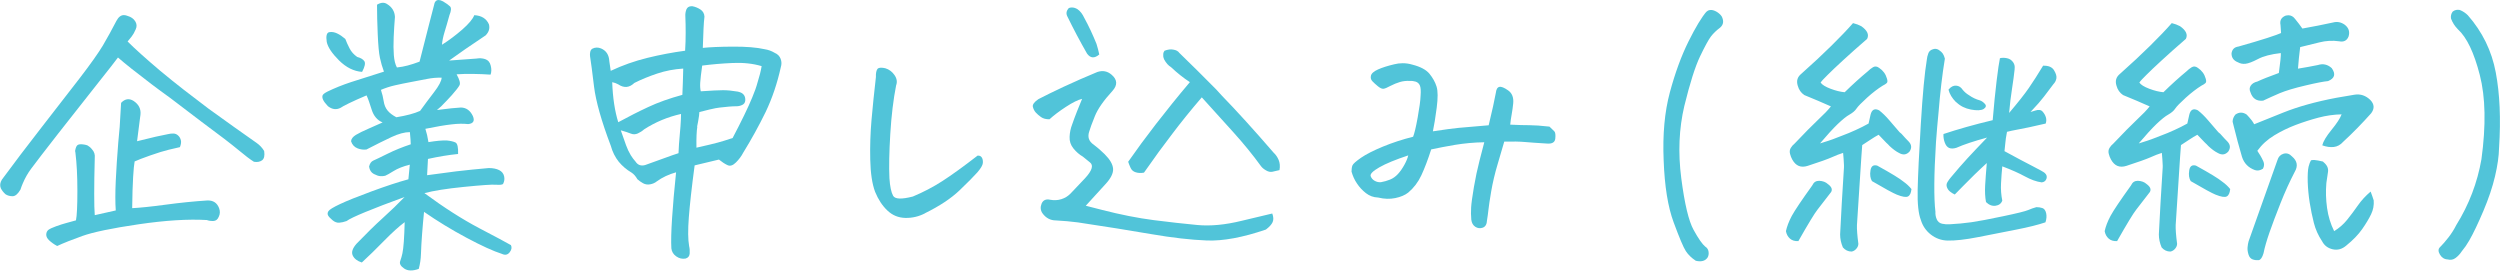
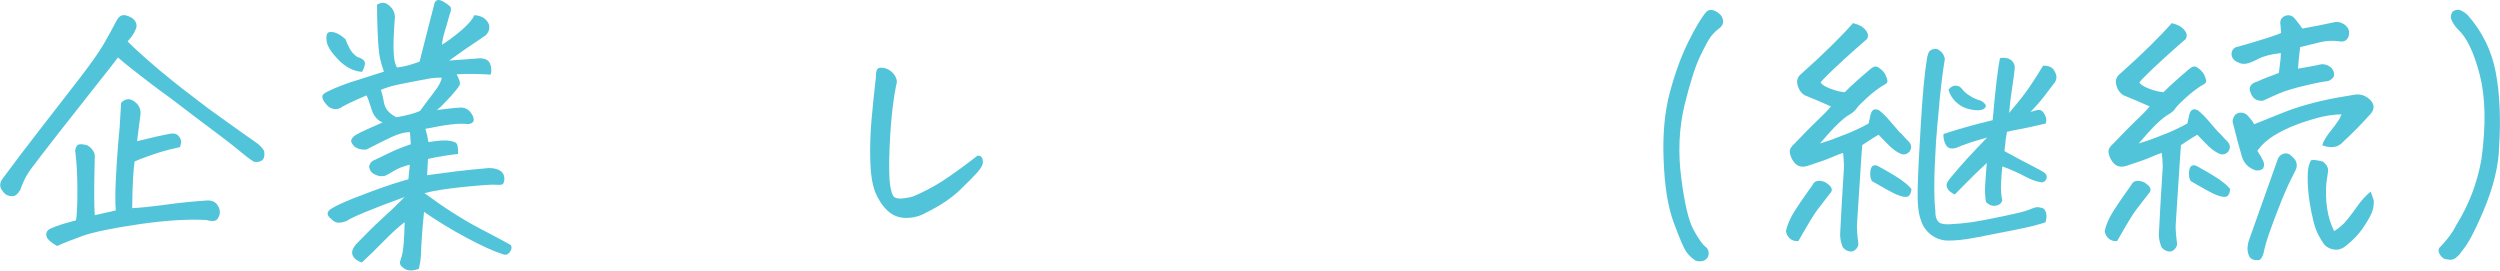
<svg xmlns="http://www.w3.org/2000/svg" id="_レイヤー_2" width="317.9" height="34.41" viewBox="0 0 317.9 34.41">
  <defs>
    <style>.cls-1{fill:#51c4d9;}</style>
  </defs>
  <g id="_レイヤー_1-2">
    <path class="cls-1" d="m16.22,5.27c.94.94,2.32,2.18,4.15,3.73.96.8,1.97,1.61,3.02,2.43,1.01.77,2.05,1.57,3.13,2.39,2.3,1.66,4.34,3.12,6.12,4.36.4.28.71.62.95,1.02.09.59,0,.98-.26,1.18-.27.2-.62.26-1.04.19-.49-.3-1.15-.81-1.99-1.51s-2.4-1.9-4.69-3.59c-1.38-1.05-2.71-2.06-3.97-3.02-.82-.59-1.62-1.17-2.39-1.76-1.95-1.48-3.36-2.6-4.25-3.38-.21.3-1.1,1.44-2.65,3.39-1.56,1.96-3.19,4.03-4.9,6.22-1.71,2.19-2.87,3.7-3.48,4.52-.42.56-.77,1.17-1.05,1.83-.12.26-.22.54-.32.84-.33.56-.66.84-1,.84s-.64-.08-.9-.25c-.26-.23-.46-.49-.6-.77-.14-.35-.09-.71.14-1.09,1.5-2.04,3.18-4.25,5.04-6.64s3.49-4.48,4.87-6.28,2.36-3.18,2.94-4.15c.57-.97,1.14-2.01,1.71-3.11.26-.49.57-.74.95-.74.16,0,.33.04.49.11.42.12.74.34.95.67.21.33.23.67.07,1.02-.16.38-.33.68-.51.91-.18.23-.35.45-.51.63Zm.6,21.2c.96-.05,2.37-.19,4.22-.44s3.63-.43,5.34-.54c.73-.02,1.22.3,1.48.98.14.38.13.74-.04,1.09-.14.35-.37.53-.69.54s-.59-.03-.83-.12c-2.37-.14-5.26.04-8.67.54s-5.79,1-7.14,1.48-2.42.91-3.22,1.28c-.4-.21-.73-.45-1-.7s-.4-.51-.39-.76.1-.44.26-.58c.19-.14.52-.3,1-.47s.9-.31,1.25-.4.77-.21,1.27-.35c.12-.59.18-1.84.18-3.76s-.08-3.45-.25-4.85l-.04-.21c.07-.44.19-.71.37-.79.18-.08.45-.09.83-.02.14.02.27.06.39.11.21.12.4.28.56.49.28.3.4.67.35,1.09-.05,1.83-.07,3.36-.07,4.59s.02,2.13.07,2.69c.91-.21,1.8-.41,2.67-.6-.07-.98-.07-2.24,0-3.76.07-1.52.18-3.15.32-4.89.07-.68.13-1.34.18-1.97.07-1.05.13-2.07.18-3.06.49-.52,1.02-.6,1.58-.25.68.45.97,1.04.88,1.79l-.04.28c-.16,1.17-.29,2.19-.39,3.06,1.85-.47,3.18-.77,3.97-.91.19-.05.4-.07.63-.07s.44.08.62.25c.18.16.29.36.35.6.06.23.02.53-.12.88-.33.07-.8.18-1.42.33-.62.15-1.4.39-2.34.72-.94.33-1.61.59-2,.77-.07.35-.13,1.01-.19,1.97-.06.96-.1,2.29-.12,3.97Z" />
    <path class="cls-1" d="m54.49,18.07c.98-.16,1.76-.23,2.32-.21.49.05.86.14,1.11.26.25.13.36.62.33,1.46-1.2.12-2.47.33-3.83.63l-.11,2.07,3.69-.49c1.36-.16,2.74-.3,4.15-.42.54,0,.98.09,1.32.26s.55.43.63.77c.08.34.04.66-.12.97-.07.12-.38.16-.91.12s-1.91.06-4.11.28c-2.2.22-3.87.49-4.99.79,2.51,1.85,4.83,3.33,6.96,4.45s3.48,1.83,4.04,2.16c.14.28.09.59-.16.91s-.57.4-.97.21c-1.1-.35-2.61-1.04-4.52-2.06s-3.71-2.12-5.4-3.29c-.09.94-.18,1.89-.25,2.85s-.12,1.79-.14,2.48-.12,1.33-.28,1.92c-.77.28-1.39.27-1.85-.04s-.63-.62-.51-.95.21-.66.28-.98.13-.83.18-1.49.08-1.49.11-2.48c-.7.52-1.58,1.31-2.62,2.37s-1.99,1.99-2.83,2.76c-.59-.19-.97-.49-1.16-.9s-.02-.91.49-1.49c1.2-1.24,2.3-2.33,3.32-3.25s1.95-1.82,2.79-2.69c-2.11.77-3.78,1.41-5.01,1.92s-2.02.88-2.37,1.14c-.33.12-.64.19-.93.21s-.58-.08-.86-.32-.47-.43-.56-.6-.08-.35.04-.54c.12-.2.61-.5,1.48-.91.87-.41,2.21-.95,4.03-1.62s3.37-1.18,4.66-1.53l.18-1.86c-.84.21-1.53.48-2.06.81-.53.33-.88.53-1.07.6-.19.05-.39.06-.62.05-.22-.01-.5-.11-.83-.28s-.53-.49-.6-.93c.09-.4.28-.66.54-.77.27-.12.87-.4,1.79-.86s1.92-.86,2.97-1.21c0-.3-.04-.82-.11-1.55-.66,0-1.44.21-2.34.63s-1.96.95-3.18,1.58c-.38.05-.75,0-1.12-.14-.42-.16-.7-.47-.84-.91.02-.3.23-.57.62-.81.39-.23.91-.49,1.56-.77s1.27-.55,1.83-.81c-.68-.28-1.14-.83-1.39-1.63s-.46-1.41-.65-1.81c-.94.4-1.68.73-2.23,1-.55.27-.91.46-1.07.58-.54.28-1.08.21-1.62-.21-.33-.35-.53-.63-.62-.84s-.1-.39-.05-.53.26-.3.63-.49c.91-.44,1.92-.85,3.02-1.21,1.1-.36,2.48-.8,4.15-1.32-.21-.56-.38-1.15-.51-1.76-.13-.61-.22-1.61-.28-3.01-.06-1.39-.09-2.64-.09-3.74.49-.3.93-.33,1.3-.07.61.38.94.91.98,1.62-.07.82-.12,1.68-.16,2.57-.04.89-.03,1.66.02,2.3.05.65.18,1.17.39,1.56.47-.05.93-.13,1.37-.25.45-.12.95-.28,1.51-.49.56-2.23.96-3.8,1.2-4.71l.63-2.43c.07-.47.27-.7.6-.7.14,0,.33.06.56.18.4.23.69.45.88.63.19.19.16.56-.07,1.12-.23.84-.44,1.56-.62,2.14-.18.59-.29,1.12-.33,1.62.89-.56,1.75-1.21,2.58-1.93.83-.73,1.34-1.34,1.53-1.83.91.05,1.54.43,1.86,1.16.14.52,0,.98-.42,1.41-1.9,1.27-3.45,2.33-4.64,3.2,1.17-.09,2.32-.18,3.45-.25.4-.07.78-.05,1.14.07.36.12.6.39.7.83.11.43.1.81-.02,1.14-.7-.05-1.44-.08-2.21-.09-.77-.01-1.48,0-2.11.05.38.68.5,1.14.37,1.39s-.45.66-.97,1.25c-.38.42-.83.9-1.37,1.44-.16.14-.34.29-.53.46,1.45-.19,2.47-.29,3.06-.32.68.02,1.18.39,1.51,1.09.26.61.06.95-.6,1.02-.61-.07-1.32-.06-2.14.04-.82.09-1.92.28-3.3.56.16.49.29,1.05.39,1.69Zm-8.44-8.93c-1.05-.07-2.03-.56-2.94-1.46-.9-.9-1.42-1.68-1.56-2.34-.12-.77-.01-1.19.32-1.25.33-.06.66,0,1,.16.34.16.69.4,1.04.7.14.38.32.77.54,1.2s.54.79.97,1.09c.45.12.75.3.91.54s.07.7-.28,1.35Zm2.39,2.29c.16.49.28.97.35,1.44.07.47.23.86.49,1.18s.63.6,1.12.86c1.29-.21,2.3-.48,3.02-.81.54-.75,1.12-1.53,1.76-2.36.63-.82.96-1.44.98-1.86-.59-.02-1.21.03-1.86.16-.66.13-1.34.26-2.04.39-.7.13-1.38.27-2.04.42-.66.15-1.25.35-1.79.58Z" />
-     <path class="cls-1" d="m91.42,20.29l-3.09.74c-.38,2.84-.62,5.04-.74,6.63s-.11,2.79.04,3.64c.07.28.09.59.07.93s-.2.56-.53.65c-.42.07-.81-.02-1.18-.28s-.57-.6-.62-1.02c-.05-.87-.02-2.14.09-3.83s.28-3.63.51-5.84c-.94.26-1.76.65-2.46,1.16-.23.19-.52.31-.84.37-.33.06-.63.01-.9-.14-.27-.15-.51-.32-.72-.51-.21-.37-.46-.66-.74-.84-.63-.37-1.17-.83-1.62-1.37-.47-.59-.81-1.27-1.02-2.04-1.2-3.16-1.9-5.67-2.13-7.51-.22-1.84-.39-3.13-.51-3.88-.02-.16-.02-.34.02-.53.04-.19.12-.33.26-.42.35-.19.73-.2,1.12-.04.66.28,1.01.82,1.05,1.62.05.4.11.81.18,1.23,1.48-.7,3.03-1.25,4.66-1.65,1.63-.4,3.23-.7,4.8-.91.05-.77.07-1.53.07-2.27s-.01-1.44-.04-2.09c-.02-.3.02-.61.14-.91.12-.26.34-.39.67-.39h.07c.38.07.72.21,1.04.42s.49.52.51.91c-.05.38-.09.9-.12,1.56s-.06,1.47-.09,2.41c.84-.09,2.12-.15,3.81-.16,1.7-.01,3.05.1,4.06.33.45.07.87.22,1.27.46.38.16.63.42.76.77s.13.7.02,1.05c-.45,2.04-1.09,3.94-1.93,5.7-.87,1.78-1.82,3.5-2.85,5.17-.23.45-.54.86-.93,1.25s-.75.5-1.09.33c-.34-.16-.7-.4-1.07-.7Zm-12.8-4.75c1.29-.7,2.56-1.35,3.81-1.93,1.25-.59,2.7-1.1,4.34-1.55.05-1.01.08-2.12.11-3.34-1.15.07-2.25.28-3.3.63s-2.03.75-2.92,1.2c-.63.61-1.31.67-2.04.18-.26-.14-.52-.23-.77-.28.07,1.99.33,3.69.77,5.1Zm2.21,5.03c.28.42.68.56,1.2.42,1.12-.4,1.99-.71,2.58-.93.6-.22,1.15-.42,1.67-.58.02-.66.08-1.52.18-2.6.02-.3.05-.57.07-.81.05-.68.07-1.21.07-1.58-1.69.38-3.26,1.03-4.71,1.97-.23.21-.5.38-.79.51-.29.13-.59.14-.88.02-.29-.12-.72-.26-1.28-.42.14.42.36,1.05.67,1.9.16.45.36.87.6,1.27.19.3.4.59.63.84Zm7.84-4.46c-.09.54-.13,1.43-.11,2.67,1.34-.3,2.24-.52,2.72-.65.48-.13,1.11-.32,1.88-.58,1.12-2.13,1.96-3.85,2.5-5.17.28-.66.52-1.32.7-2,.21-.66.38-1.31.49-1.97-1.1-.33-2.33-.46-3.69-.4-1.36.06-2.65.17-3.87.33-.14.98-.22,1.71-.25,2.16s0,.83.07,1.11c1.34-.09,2.28-.14,2.83-.14s1.18.06,1.88.18l.25.07c.49.16.73.52.7,1.05-.02.28-.16.47-.4.58s-.47.16-.69.16c-.33,0-.67.02-1.02.05s-.74.08-1.16.12c-.26.02-.69.11-1.3.25-.35.09-.77.2-1.27.32-.02.16-.04.32-.04.46-.07.49-.15.96-.25,1.41Z" />
    <path class="cls-1" d="m117.65,27.11c-.8.42-1.64.62-2.53.6-.89-.02-1.65-.34-2.29-.95s-1.15-1.39-1.55-2.36c-.38-1.01-.58-2.37-.62-4.1s.02-3.4.16-5.03c.14-1.63.33-3.45.56-5.47-.02-.49.05-.84.21-1.05.09-.09.25-.14.46-.14.14,0,.32.02.53.07.47.14.86.43,1.16.86.3.43.38.87.21,1.32-.35,1.78-.6,3.83-.74,6.15s-.18,4.21-.11,5.66c.07,1.05.23,1.8.47,2.23.25.43,1.08.46,2.51.09,1.34-.56,2.58-1.21,3.73-1.95s2.65-1.82,4.5-3.25c.23-.02.41.05.53.23s.16.41.14.7c-.02.29-.26.69-.7,1.2-.45.5-1.2,1.27-2.27,2.29s-2.53,1.99-4.38,2.9Z" />
-     <path class="cls-1" d="m138.06,26.16c.63.16,1.32.34,2.07.53,2.37.61,4.56,1.04,6.57,1.3,2.02.26,3.86.46,5.54.62s3.56-.02,5.64-.53c2.09-.5,3.39-.81,3.9-.93.16.42.18.79.05,1.09s-.42.62-.86.95c-2.95,1.01-5.46,1.47-7.51,1.39s-4.41-.35-7.08-.81-5.78-.96-9.32-1.49c-.91-.12-1.84-.2-2.78-.25-.7,0-1.28-.3-1.72-.91-.26-.37-.29-.79-.11-1.23.19-.44.55-.61,1.09-.49.49.09.96.07,1.41-.07s.83-.37,1.16-.7c.33-.33.94-.98,1.85-1.95.9-.97,1.12-1.65.65-2.02-.45-.37-.75-.62-.91-.74-.45-.26-.84-.6-1.2-1.04-.35-.43-.52-.93-.49-1.48.02-.55.13-1.07.32-1.56.19-.54.39-1.1.62-1.67.22-.57.44-1.11.65-1.6-.52.12-1.2.46-2.06,1.02s-1.55,1.09-2.09,1.58c-.45,0-.8-.09-1.07-.28-.27-.19-.49-.38-.67-.58-.18-.2-.3-.44-.37-.72s.16-.61.7-.98c.8-.42,1.89-.95,3.27-1.6,1.38-.64,2.79-1.26,4.22-1.85.68-.23,1.29-.12,1.83.35.73.63.76,1.31.11,2.04-1.12,1.22-1.88,2.3-2.25,3.23-.38.94-.61,1.57-.7,1.9-.26.73-.07,1.3.56,1.72.47.35.91.74,1.34,1.16l.07.07c.66.66,1.01,1.27,1.05,1.83s-.28,1.22-.98,1.97c-.68.73-1.51,1.64-2.5,2.74Zm1.72-19.23c-.61.52-1.12.48-1.55-.11-.89-1.55-1.73-3.14-2.53-4.78-.16-.35-.09-.69.21-1.02.14-.05.27-.07.39-.07.23,0,.47.07.7.21.35.23.64.61.88,1.12.59,1.08,1.1,2.18,1.55,3.3.14.45.26.89.35,1.34Zm11.53,3.52c-.82-.54-1.62-1.17-2.39-1.9-.35-.21-.64-.54-.88-.98-.07-.16-.11-.3-.12-.4s-.01-.22,0-.33c.01-.12.06-.25.16-.39.42-.16.8-.21,1.12-.14.35.05.61.19.77.42,1.55,1.5,3.11,3.05,4.68,4.64.26.28.5.55.74.81,1.83,1.88,4.02,4.29,6.57,7.24.26.23.47.54.63.91.16.38.2.81.11,1.3-.35.09-.66.16-.91.21-.26.05-.53-.01-.81-.18-.28-.16-.49-.34-.63-.53-1.05-1.45-2.23-2.89-3.52-4.32-1.29-1.43-2.61-2.89-3.97-4.39l-.04-.04c-1.41,1.64-2.65,3.18-3.73,4.61-1.1,1.43-2.31,3.08-3.62,4.96-.38.07-.72.06-1.04-.04-.32-.09-.54-.29-.67-.58-.13-.29-.23-.54-.3-.76,1.08-1.55,2.25-3.14,3.52-4.78,1.34-1.73,2.78-3.52,4.32-5.34Z" />
-     <path class="cls-1" d="m182.2,16.7c1.52-.23,2.61-.38,3.27-.44.66-.06,1.93-.17,3.83-.33.21-.87.4-1.67.56-2.41s.28-1.31.35-1.71c.05-.44.19-.7.44-.76.25-.06.62.09,1.12.44s.72.9.65,1.65c-.05.47-.11.93-.19,1.37-.08.45-.15.89-.19,1.34,1.03.05,1.85.07,2.46.07s1.45.06,2.53.18c.28.26.49.46.62.6s.17.45.12.93c-.05.48-.42.69-1.12.62-1.15-.07-2.06-.13-2.72-.19-.67-.06-1.55-.08-2.65-.05-.19.66-.46,1.6-.83,2.83s-.64,2.4-.83,3.5c-.19,1.1-.3,1.88-.35,2.34s-.11.9-.18,1.32c-.02.52-.21.83-.54.95s-.66.08-.95-.11-.46-.49-.51-.91c-.05-.52-.05-1.04-.02-1.56s.15-1.38.35-2.57c.2-1.18.44-2.31.72-3.39.28-1.08.48-1.85.6-2.32-1.31.02-2.55.14-3.71.33-1.16.2-2.17.39-3.04.58-.42,1.31-.84,2.41-1.25,3.29s-.97,1.61-1.67,2.2c-.42.33-.97.56-1.65.7s-1.41.12-2.18-.07c-.59-.02-1.1-.21-1.55-.56s-.83-.76-1.14-1.23c-.32-.47-.54-.97-.69-1.51,0-.33.04-.59.12-.79.08-.2.45-.52,1.09-.97.64-.44,1.58-.92,2.79-1.42,1.22-.5,2.5-.92,3.83-1.25.16-.4.36-1.21.58-2.44s.35-2.15.37-2.76c.05-.63.02-1.07-.09-1.32s-.29-.41-.54-.49c-.26-.08-.52-.11-.77-.09-.42-.02-.83.02-1.23.14-.4.12-.8.28-1.2.49-.42.23-.73.36-.91.37-.19.01-.42-.1-.7-.33-.28-.23-.51-.44-.69-.63-.18-.19-.24-.41-.19-.67.05-.3.35-.58.91-.83s1.24-.46,2.04-.65c.35-.09.71-.14,1.09-.14.42,0,.83.06,1.23.18,1.03.26,1.76.65,2.18,1.16.42.52.72,1.05.9,1.62s.18,1.46.02,2.71c-.16,1.24-.33,2.25-.49,3.02Zm-3.13,3.06c-1.62.54-2.84,1.04-3.66,1.51-.82.47-1.2.84-1.12,1.12.09.26.26.46.51.6s.51.2.79.18c.4-.07.79-.18,1.16-.33.38-.15.71-.39,1-.7s.57-.71.83-1.18c.26-.47.42-.87.49-1.2Z" />
    <path class="cls-1" d="m217.03,1.48c.09-.12.25-.19.47-.21.22-.02.47.05.76.21.28.16.5.36.67.6.3.59.23,1.07-.21,1.44-.47.35-.86.73-1.16,1.12-.3.4-.77,1.25-1.39,2.55s-1.28,3.39-1.99,6.28c-.68,2.88-.81,5.95-.39,9.19.42,3.25.94,5.43,1.56,6.56s1.12,1.84,1.49,2.14c.23.14.38.36.42.65s0,.54-.14.76c-.3.42-.8.55-1.48.39-.54-.35-.96-.76-1.27-1.23s-.82-1.69-1.55-3.66-1.15-4.59-1.27-7.88c-.14-3.28.12-6.16.79-8.65.67-2.48,1.46-4.64,2.37-6.47s1.68-3.09,2.29-3.8Z" />
    <path class="cls-1" d="m232.86,24.4c-.77,1.01-1.35,1.76-1.74,2.25s-1.2,1.83-2.44,4.01c-.45.02-.8-.08-1.07-.32s-.44-.55-.51-.95c.12-.56.36-1.21.74-1.93.4-.73,1.27-2.02,2.6-3.87l.04-.07c.16-.35.45-.53.84-.53.47.02.84.16,1.12.42.45.33.59.66.42.98Zm6.05-7.28c-.35.19-.7.4-1.04.63-.34.23-.7.47-1.07.7-.05.52-.08,1.02-.11,1.51-.35,5.3-.54,8.18-.56,8.65-.02.54.04,1.34.18,2.39,0,.21-.08.42-.25.62s-.36.32-.6.37c-.45,0-.82-.18-1.12-.53-.23-.54-.35-1.09-.35-1.65.12-2.48.28-5.33.49-8.54v-.25c-.02-.54-.06-1.07-.11-1.58-.45.14-.93.33-1.44.56-.52.23-1.54.6-3.06,1.09-.87.28-1.52.01-1.97-.81-.12-.21-.21-.45-.28-.72-.07-.27-.04-.52.09-.74.13-.22.29-.4.47-.54,1.29-1.36,2.3-2.38,3.02-3.06.73-.68,1.27-1.24,1.62-1.69-1.05-.47-2.18-.95-3.38-1.44-.42-.28-.7-.68-.84-1.2-.19-.61-.04-1.11.46-1.51,1.45-1.29,2.73-2.48,3.83-3.57s2.02-2.04,2.74-2.87c.38.09.73.22,1.05.39.77.54,1.02,1.08.74,1.62-1.22,1.05-2.24,1.97-3.08,2.74s-1.48,1.38-1.93,1.83c-.46.45-.76.77-.9.98.19.28.61.54,1.27.79s1.25.39,1.79.44c1.03-1.01,2.02-1.9,2.95-2.67.19-.19.4-.36.65-.51.25-.15.51-.12.79.09.49.33.82.77.98,1.34.09.28.09.47-.02.58s-.28.22-.51.33c-.61.38-1.27.88-1.99,1.53-.71.65-1.17,1.11-1.35,1.39s-.48.53-.88.76c-.4.22-.9.63-1.51,1.21-.61.59-1.36,1.41-2.25,2.46.91-.28,1.46-.46,1.65-.54.19-.08.57-.23,1.14-.44s1.15-.45,1.74-.72c.59-.27,1.14-.54,1.65-.83.07-.35.15-.73.25-1.12.16-.66.53-.84,1.09-.56.42.33.86.75,1.3,1.27.45.52.88,1.02,1.3,1.51l.25.21c.33.38.63.7.91.98.38.4.41.82.11,1.27-.38.42-.82.48-1.34.18-.38-.19-.77-.48-1.2-.88-.12-.14-.26-.28-.42-.42-.3-.3-.63-.64-.98-1.02Zm4.15,6.93c-.05.49-.19.8-.44.93-.25.13-.72.05-1.42-.23-.47-.19-1.52-.76-3.16-1.72-.21-.35-.28-.8-.19-1.35.08-.55.37-.76.86-.62,1.78.98,2.89,1.66,3.34,2.04.4.28.74.6,1.02.95Zm4.25-16.59c-.33,1.99-.6,4.29-.81,6.89-.12,1.17-.22,2.41-.32,3.73-.26,4.15-.28,7.1-.07,8.86-.02.3.03.62.16.93s.36.51.69.58.64.09.95.07c.94-.05,1.86-.13,2.76-.26s2.24-.38,4.03-.76c1.78-.37,2.85-.64,3.2-.79.35-.15.7-.28,1.05-.37.28,0,.54.04.77.12.23.08.39.3.47.65s.05.74-.09,1.16c-.89.3-2.13.62-3.73.93s-3.21.63-4.83.95-2.92.46-3.88.44c-.8-.02-1.51-.28-2.13-.76s-1.05-1.11-1.28-1.88c-.3-.77-.44-2.05-.4-3.83.04-1.78.17-4.56.4-8.33.23-3.82.49-6.56.77-8.23.02-.23.08-.49.18-.76.09-.27.29-.45.6-.54.26-.09.5-.06.74.09.23.15.4.31.51.47.11.16.19.38.26.63Zm13.78,3.27c-.45.59-.84,1.11-1.18,1.56s-.91,1.11-1.71,1.95l.6-.18c.42-.14.73-.1.93.12.2.22.34.46.42.72.08.26.08.53-.02.81-.35.07-.77.16-1.25.28-.48.12-1.15.26-2,.42-.86.16-1.41.28-1.67.35-.12.63-.19,1.1-.21,1.41-.02.3-.06.66-.11,1.05,1.5.82,2.69,1.45,3.57,1.9.88.45,1.4.74,1.56.88.23.21.3.45.21.72-.09.27-.29.43-.6.47-.68-.09-1.39-.35-2.14-.76-.75-.41-1.71-.84-2.88-1.28-.07.7-.12,1.43-.16,2.18-.04.75.02,1.48.16,2.18-.14.38-.43.59-.86.65-.43.06-.84-.1-1.21-.47-.12-.63-.15-1.34-.11-2.11s.12-1.72.21-2.85c-.54.49-1.07,1-1.6,1.51-.53.52-1,.99-1.42,1.42-.42.43-.77.79-1.05,1.07-.21-.09-.41-.22-.6-.37-.19-.15-.32-.34-.4-.56-.08-.22-.06-.44.07-.65s.26-.4.4-.56c.8-.96,1.51-1.78,2.14-2.46.63-.68,1.46-1.56,2.5-2.64-1.66.45-2.96.88-3.9,1.3-.38.12-.69.12-.93.02s-.43-.34-.56-.7c-.13-.36-.18-.72-.16-1.07,1.83-.61,3.91-1.2,6.26-1.76.16-1.95.33-3.59.49-4.92l.04-.32c.14-1.17.27-2.05.39-2.64.26-.07.56-.07.9,0s.6.25.79.53c.16.23.22.5.18.81v.07c-.07.68-.18,1.5-.33,2.46-.15.96-.28,1.99-.37,3.09,1.15-1.36,1.99-2.42,2.51-3.18.53-.76,1.13-1.71,1.81-2.83.68-.02,1.14.17,1.39.58.25.41.35.76.3,1.04s-.18.53-.39.74Zm-13.32.67c.3-.37.63-.54.98-.51s.62.21.81.51c.23.28.5.52.81.7.42.3.89.53,1.41.67.21.07.42.22.62.44.2.22.15.44-.16.65-.33.19-.87.21-1.62.07-.73-.14-1.34-.44-1.83-.91l-.07-.04c-.49-.49-.81-1.02-.95-1.58Z" />
    <path class="cls-1" d="m273.39,24.4c-.77,1.01-1.35,1.76-1.74,2.25s-1.2,1.83-2.44,4.01c-.45.02-.8-.08-1.07-.32s-.44-.55-.51-.95c.12-.56.36-1.21.74-1.93.4-.73,1.27-2.02,2.6-3.87l.04-.07c.16-.35.45-.53.84-.53.47.02.84.16,1.12.42.45.33.59.66.42.98Zm6.05-7.28c-.35.19-.7.4-1.04.63-.34.23-.7.47-1.07.7-.05.52-.08,1.02-.11,1.51-.35,5.3-.54,8.18-.56,8.65-.02.54.04,1.34.18,2.39,0,.21-.08.42-.25.62s-.36.32-.6.37c-.45,0-.82-.18-1.12-.53-.23-.54-.35-1.09-.35-1.65.12-2.48.28-5.33.49-8.54v-.25c-.02-.54-.06-1.07-.11-1.58-.45.14-.93.33-1.44.56-.52.23-1.54.6-3.06,1.09-.87.28-1.52.01-1.97-.81-.12-.21-.21-.45-.28-.72-.07-.27-.04-.52.09-.74.13-.22.29-.4.47-.54,1.29-1.36,2.3-2.38,3.02-3.06.73-.68,1.27-1.24,1.62-1.69-1.05-.47-2.18-.95-3.38-1.44-.42-.28-.7-.68-.84-1.2-.19-.61-.04-1.11.46-1.51,1.45-1.29,2.73-2.48,3.83-3.57s2.02-2.04,2.74-2.87c.38.09.73.22,1.05.39.77.54,1.02,1.08.74,1.62-1.22,1.05-2.24,1.97-3.08,2.74s-1.48,1.38-1.93,1.83c-.46.45-.76.77-.9.98.19.28.61.54,1.27.79s1.25.39,1.79.44c1.03-1.01,2.02-1.9,2.95-2.67.19-.19.4-.36.65-.51.25-.15.51-.12.79.09.49.33.82.77.98,1.34.09.28.09.47-.02.58s-.28.22-.51.33c-.61.38-1.27.88-1.99,1.53-.71.65-1.17,1.11-1.35,1.39s-.48.53-.88.76c-.4.22-.9.63-1.51,1.21-.61.59-1.36,1.41-2.25,2.46.91-.28,1.46-.46,1.65-.54.19-.08.57-.23,1.14-.44s1.15-.45,1.74-.72c.59-.27,1.14-.54,1.65-.83.07-.35.15-.73.25-1.12.16-.66.53-.84,1.09-.56.42.33.86.75,1.3,1.27.45.52.88,1.02,1.3,1.51l.25.21c.33.38.63.7.91.98.38.4.41.82.11,1.27-.38.42-.82.48-1.34.18-.38-.19-.77-.48-1.2-.88-.12-.14-.26-.28-.42-.42-.3-.3-.63-.64-.98-1.02Zm4.15,6.93c-.05.49-.19.8-.44.93-.25.13-.72.05-1.42-.23-.47-.19-1.52-.76-3.16-1.72-.21-.35-.28-.8-.19-1.35.08-.55.37-.76.86-.62,1.78.98,2.89,1.66,3.34,2.04.4.28.74.6,1.02.95Zm6.43-17.3c-1.24.14-2.21.39-2.9.76-.69.36-1.22.56-1.58.6s-.69-.03-.97-.19c-.54-.21-.81-.59-.81-1.12.07-.52.36-.81.88-.88,1.5-.42,2.72-.79,3.66-1.09.94-.3,1.52-.52,1.76-.63-.02-.3-.05-.64-.07-1.02-.12-.59.11-.98.67-1.2.12-.02.22-.04.32-.04.35,0,.64.16.88.49.33.4.63.8.91,1.2,1.31-.23,2.61-.49,3.9-.77.52-.14,1.01-.05,1.48.28.52.4.68.9.49,1.51-.21.52-.61.72-1.2.6-.84-.12-1.68-.07-2.51.14s-1.65.41-2.44.6c-.12.91-.21,1.83-.28,2.74.87-.14,1.71-.29,2.53-.46.66-.21,1.24-.08,1.76.39.54.75.39,1.3-.46,1.65-.54.05-1.5.23-2.88.56-1.41.33-2.5.66-3.27.98-.82.35-1.52.67-2.11.95-.82.09-1.36-.27-1.62-1.09-.14-.3-.12-.58.05-.83s.45-.42.83-.51c.59-.28,1.5-.64,2.74-1.09.19-1.38.27-2.23.25-2.53Zm-2.99,12.41c.28.4.54.84.77,1.34.14.3.13.62-.04.95-.35.23-.69.29-1.02.18-.84-.3-1.39-.87-1.65-1.69-.38-1.29-.73-2.59-1.05-3.9l-.14-.56c0-.33.12-.63.35-.91.47-.33.95-.33,1.44,0,.12.12.22.23.32.35.26.28.47.57.63.88.66-.26,1.89-.76,3.71-1.49s4.07-1.37,6.77-1.88c.77-.14,1.54-.27,2.29-.39.75-.12,1.42.11,2,.67.52.54.55,1.1.11,1.69-1.15,1.29-2.33,2.5-3.55,3.62-.35.4-.76.62-1.21.67-.46.05-.94-.02-1.46-.21.12-.49.51-1.15,1.18-1.97.67-.82,1.1-1.48,1.28-1.97-.98.02-1.97.16-2.95.42-.98.26-1.95.57-2.9.93-.95.36-1.85.8-2.71,1.32-.86.52-1.58,1.17-2.16,1.97Zm-1.09,11.5c1.73-4.9,2.95-8.33,3.66-10.3.12-.42.38-.69.77-.81.4-.12.76,0,1.09.35.66.56.77,1.21.35,1.93-.66,1.27-1.27,2.61-1.83,4.03-.56,1.42-1.03,2.65-1.39,3.69s-.62,1.93-.76,2.65c-.16.54-.36.83-.6.88-.26.02-.52,0-.77-.09s-.44-.29-.54-.62-.15-.64-.12-.93.07-.56.14-.79Zm9.46-10.09c.49.38.7.8.63,1.28-.07.48-.14.96-.21,1.42-.09,1.05-.06,2.12.09,3.18s.45,2.04.9,2.94c.63-.38,1.18-.86,1.65-1.44s.93-1.2,1.37-1.83.98-1.22,1.62-1.76c.16.42.29.8.39,1.12.05.61-.06,1.2-.33,1.76s-.65,1.2-1.14,1.9-1.16,1.39-2,2.07c-.54.47-1.12.63-1.74.49s-1.07-.48-1.35-1.02c-.49-.73-.84-1.51-1.05-2.34s-.39-1.69-.53-2.58c-.14-.89-.22-1.76-.25-2.62-.02-.86.01-1.51.11-1.95.09-.35.19-.6.28-.76.09-.15.62-.11,1.58.12Z" />
    <path class="cls-1" d="m310.27,31.43c.33-.33.69-.74,1.07-1.23s.72-1.02,1-1.58c1.62-2.6,2.68-5.39,3.2-8.37.59-4.31.52-7.89-.21-10.72-.73-2.84-1.65-4.77-2.78-5.8-.4-.4-.69-.86-.88-1.37-.05-.33.02-.62.21-.88.26-.21.56-.28.91-.21.4.16.74.39,1.02.67,1.85,2.11,3.04,4.53,3.55,7.26.52,2.73.66,5.94.42,9.62-.02,1.03-.19,2.23-.51,3.59-.32,1.36-.81,2.83-1.48,4.41s-1.27,2.84-1.81,3.78c-.28.49-.6.95-.95,1.37-.21.33-.47.6-.77.83s-.64.29-1.02.19c-.42-.02-.75-.23-.98-.62s-.23-.7,0-.93Z" />
  </g>
</svg>